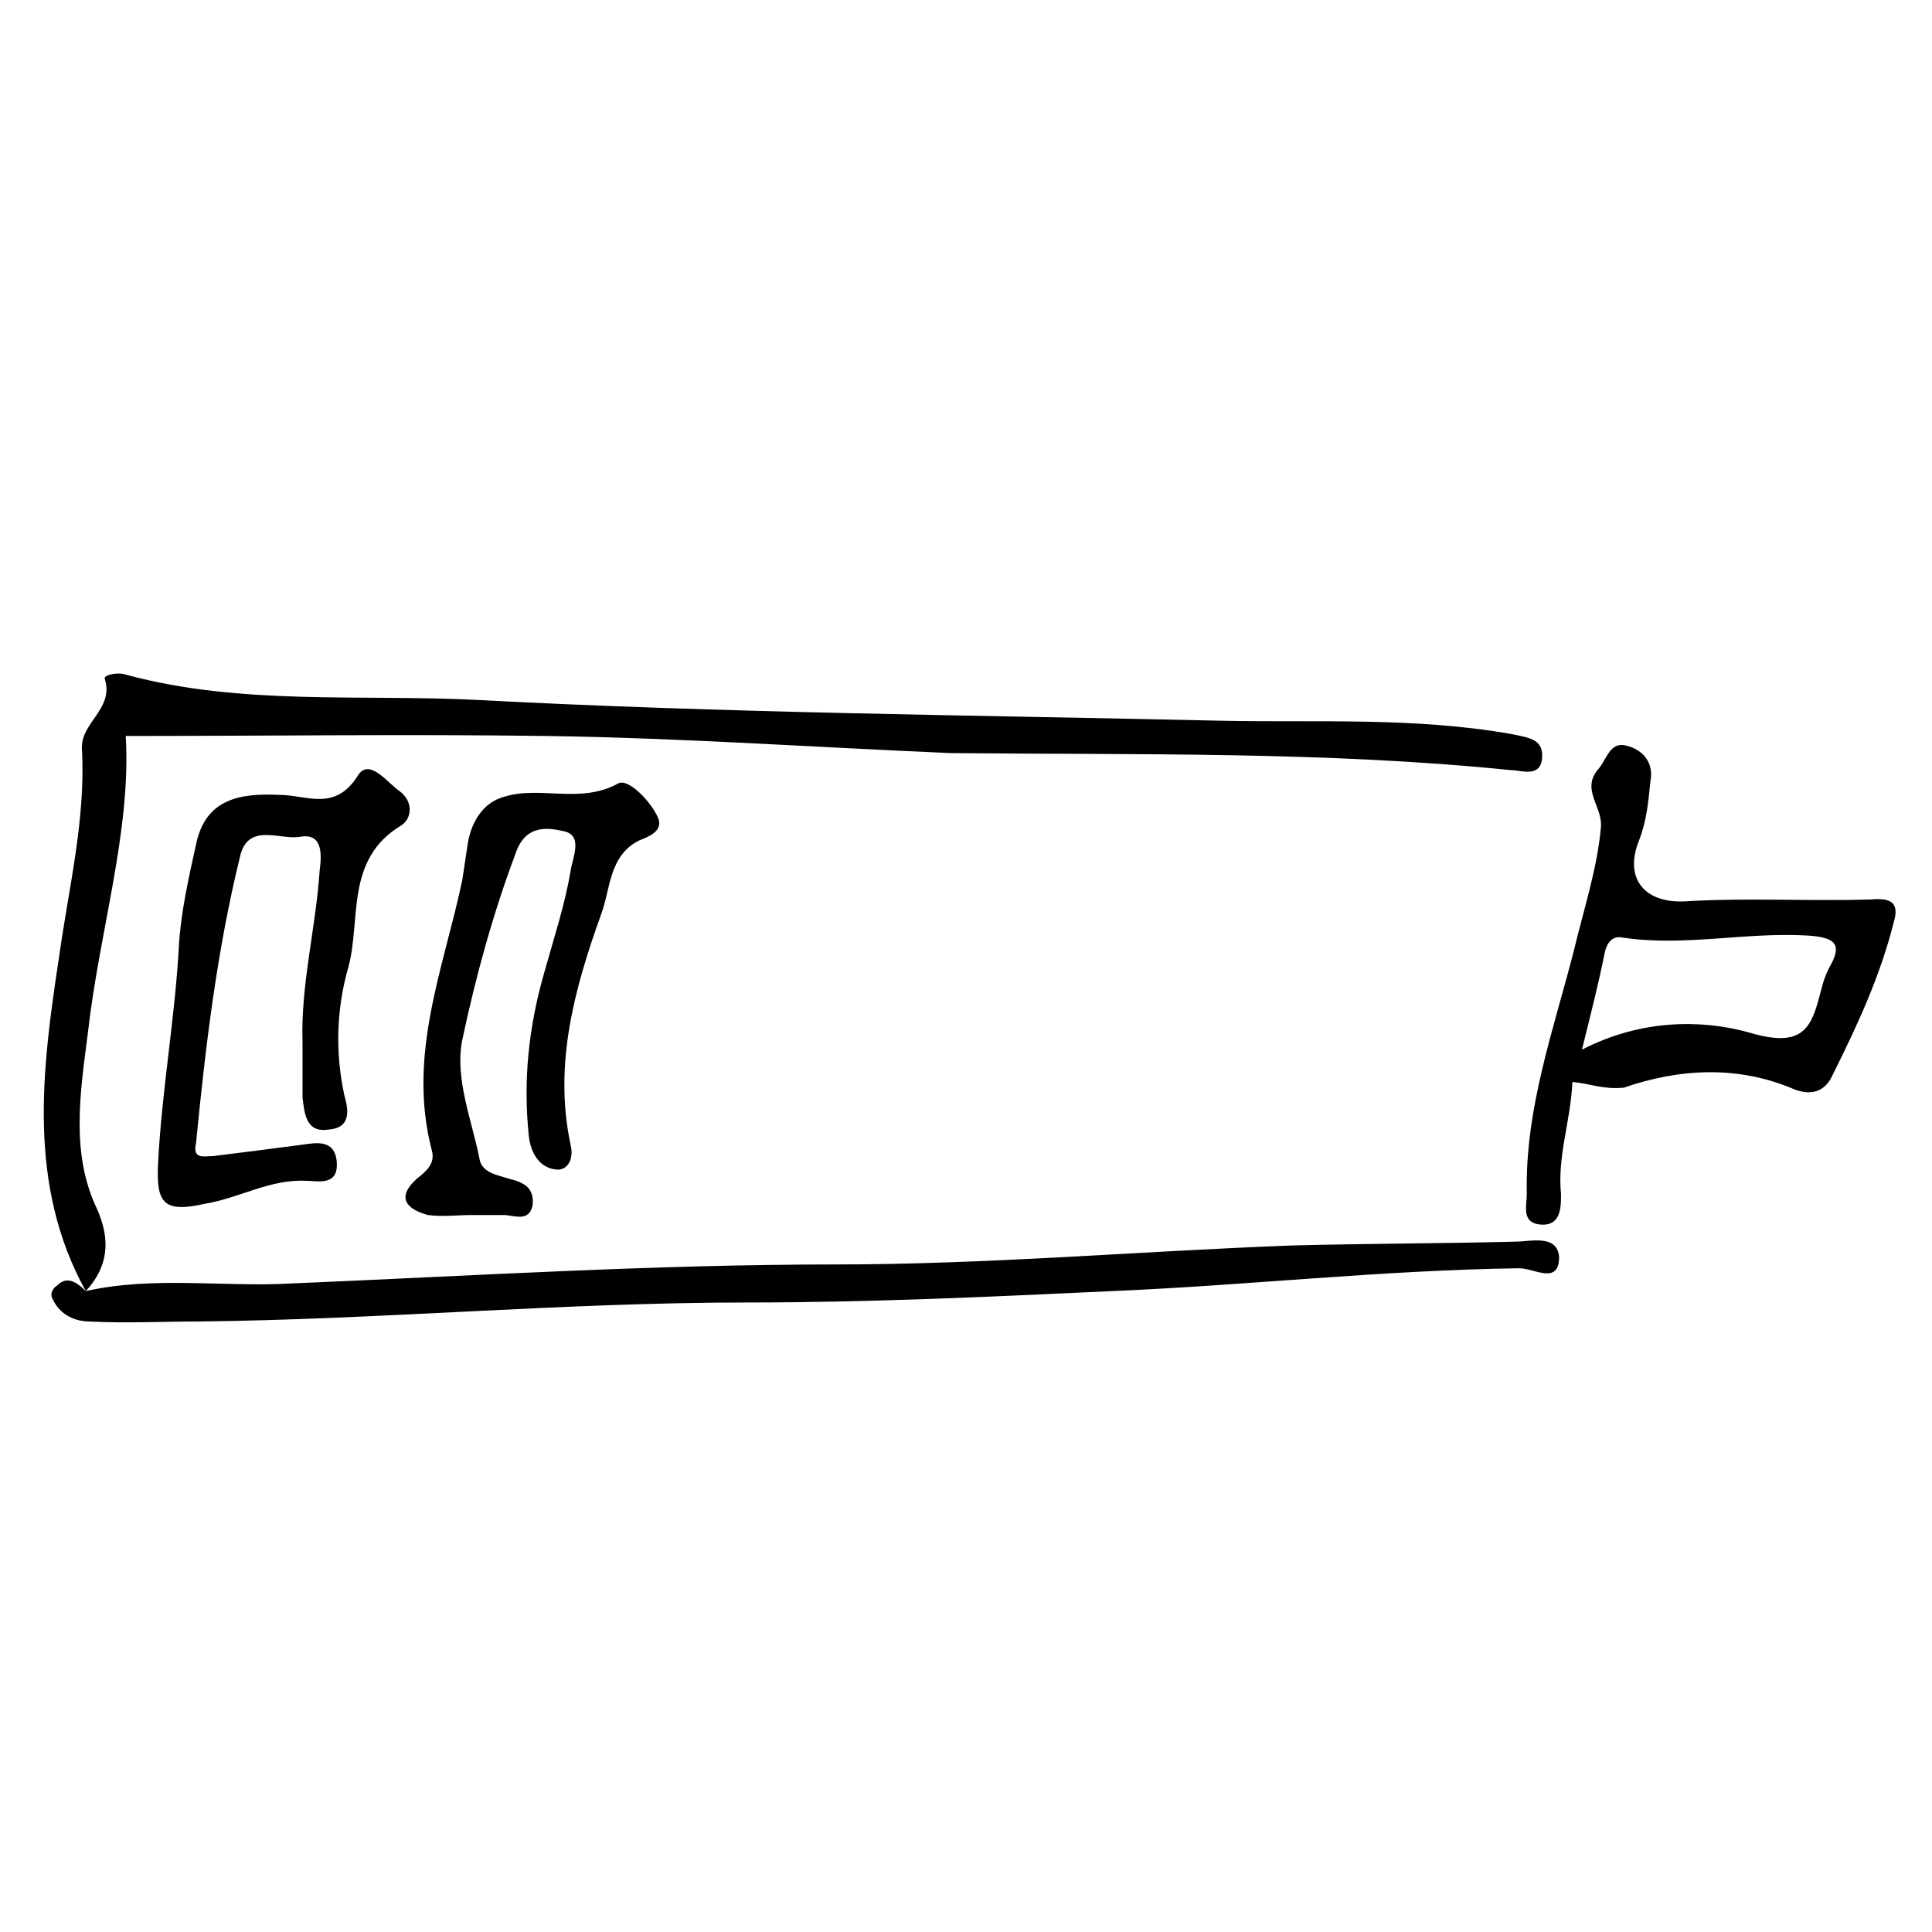
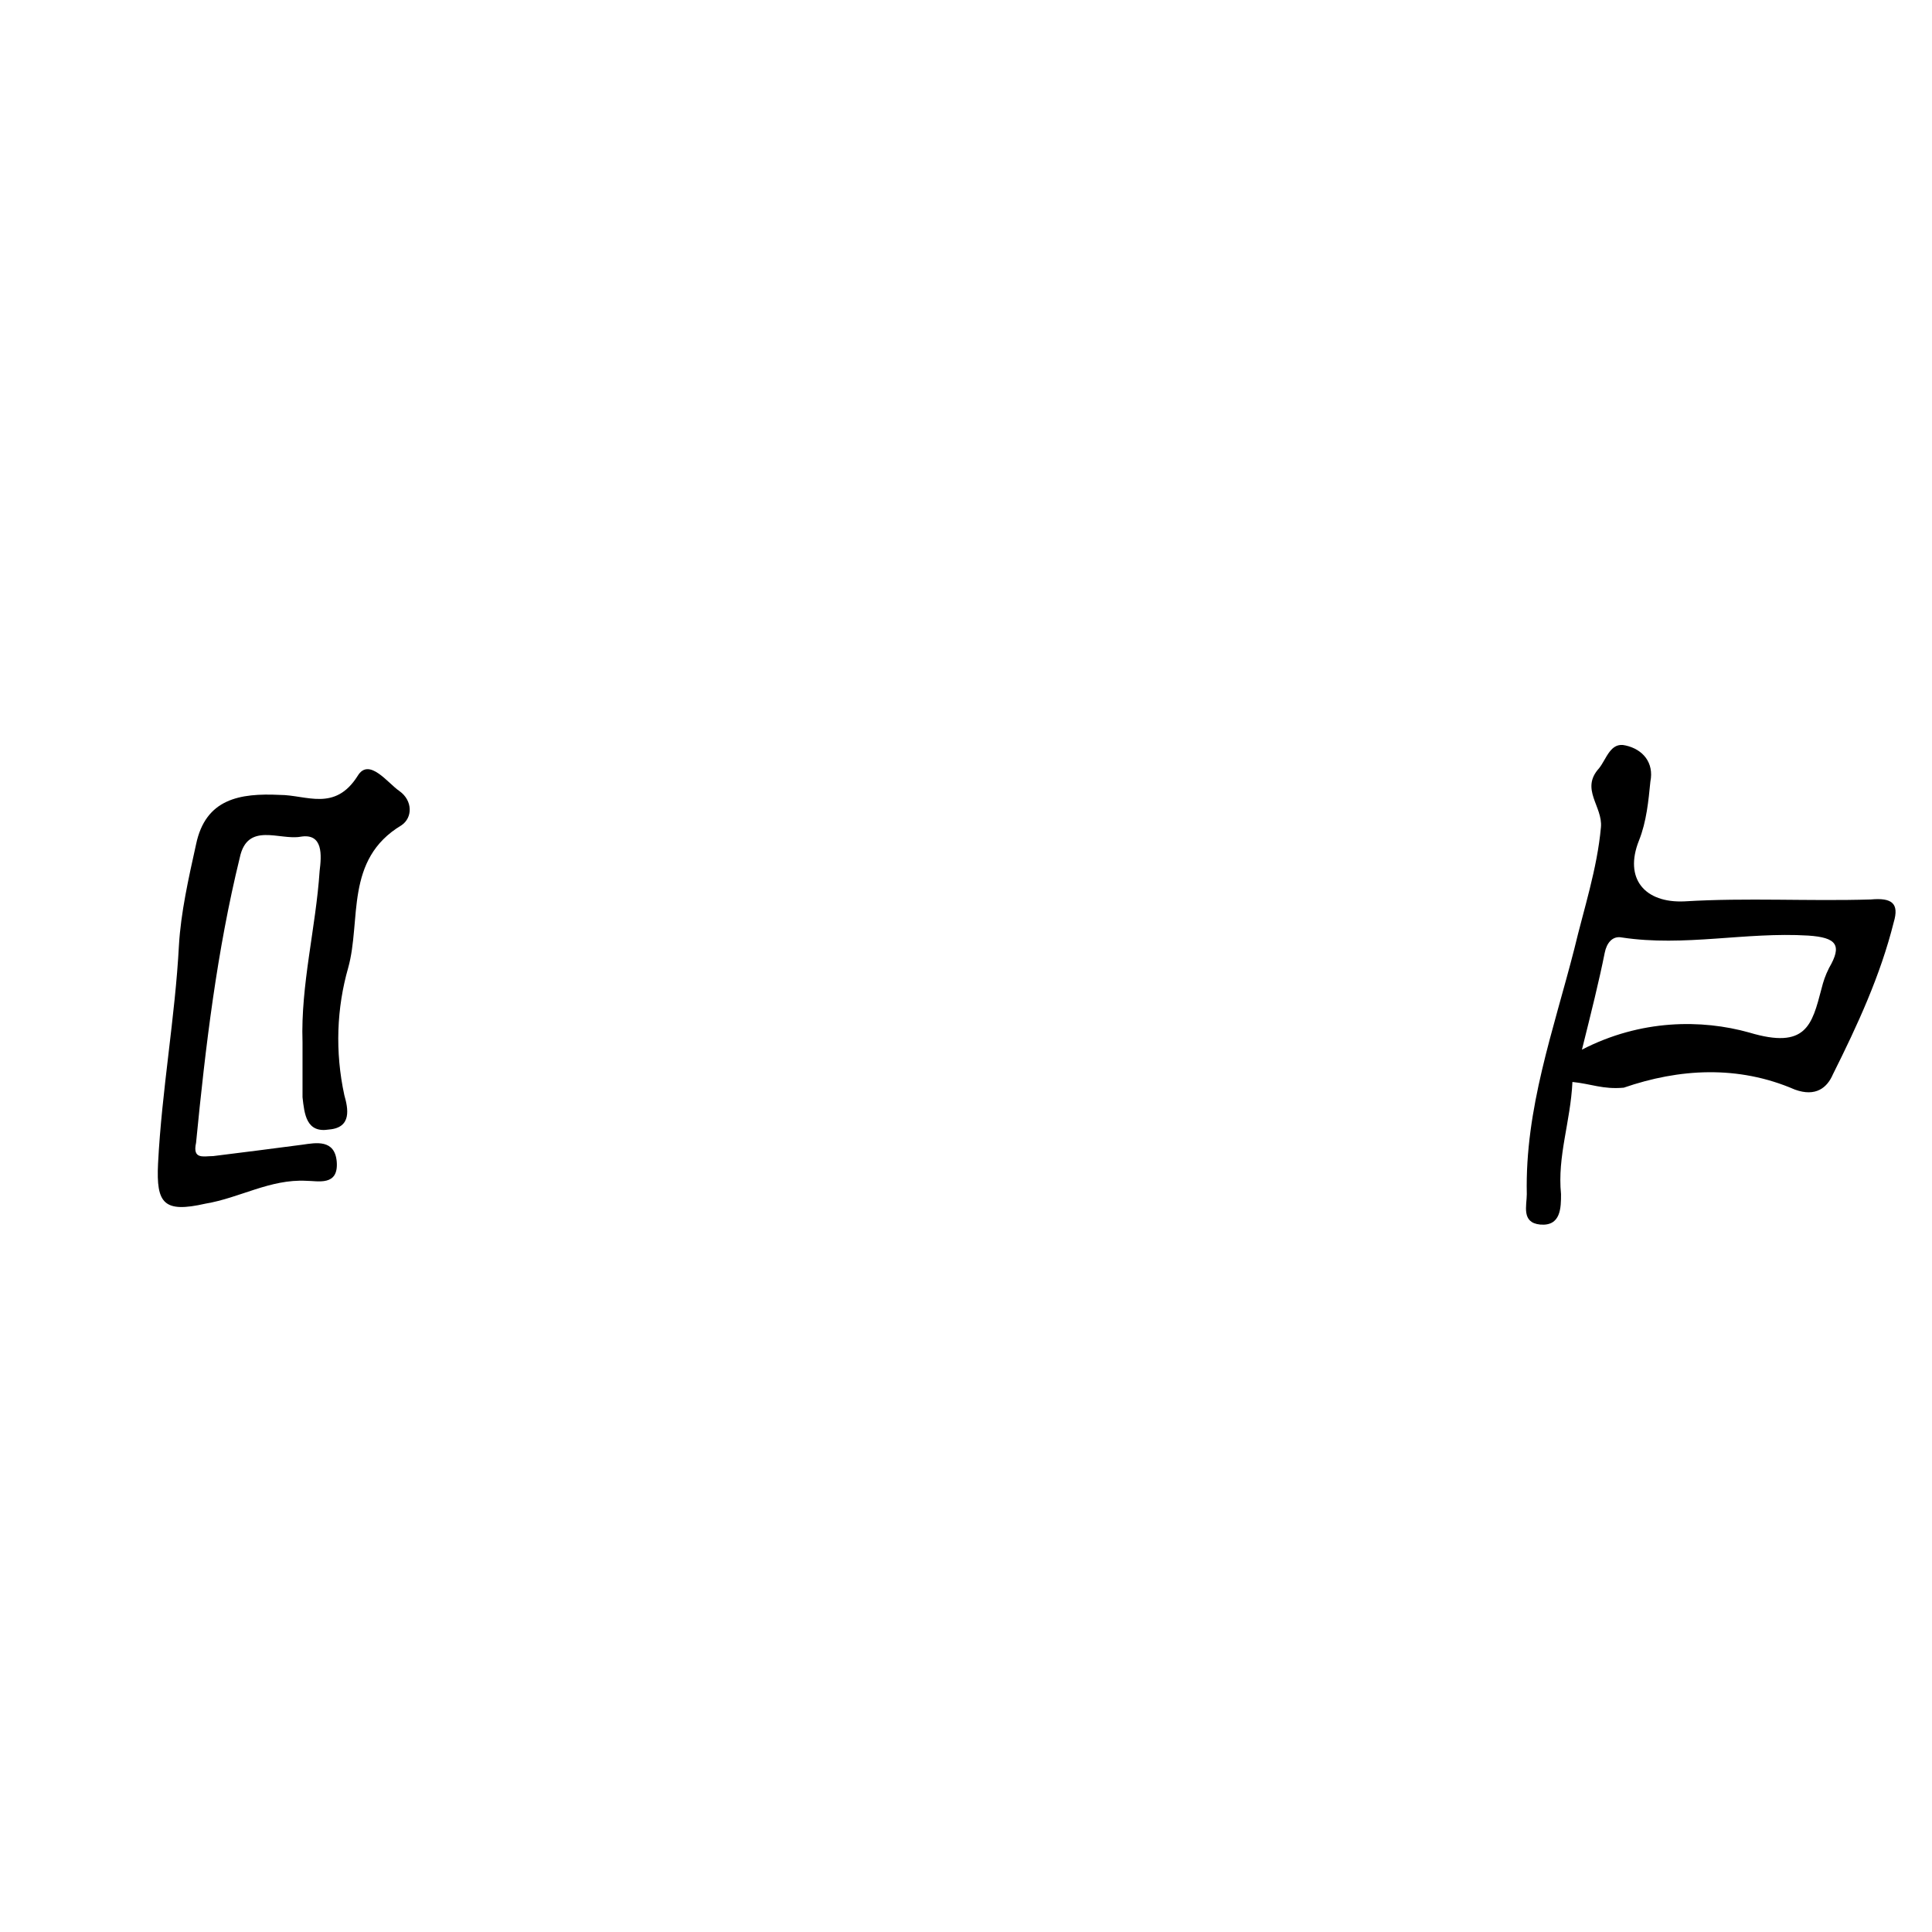
<svg xmlns="http://www.w3.org/2000/svg" fill="#000000" width="800px" height="800px" version="1.1" viewBox="144 144 512 512">
  <g>
-     <path d="m166.73 486.15c-15.617-28.215-11.586-58.945-7.055-88.672 2.519-18.137 7.055-36.273 6.047-54.914-0.504-7.055 8.566-10.578 6.047-18.641-0.504-1.008 3.527-2.016 6.047-1.008 30.23 8.062 61.465 5.039 92.195 6.551 66 3.527 132 4.031 198 5.543 25.191 0.504 50.883-1.008 76.578 3.527 5.039 1.008 8.566 1.512 8.062 6.551-0.504 5.039-5.543 3.023-8.062 3.023-49.375-5.039-99.25-4.031-148.62-4.535-35.766-1.516-71.539-4.031-107.31-4.535-36.777-0.504-74.059 0-111.34 0 1.512 25.191-7.055 51.891-10.078 79.098-2.016 15.617-4.535 31.738 2.519 46.352 3.531 8.059 3.027 15.113-3.019 21.66 0.504 0 0 0 0 0z" />
-     <path d="m166.73 486.15s0.504 0 0 0c18.137-4.031 36.273-1.008 54.41-2.016 47.863-2.016 96.227-5.039 144.09-5.039 40.809 0 80.609-3.527 121.42-5.039 19.648-0.504 39.297-0.504 58.945-1.008 4.031 0 11.082-2.016 11.586 4.031 0 7.559-6.551 3.023-10.578 3.023-36.273 0.504-72.043 4.535-107.82 6.047-32.242 1.512-64.488 3.023-96.73 3.023-48.871 0-97.234 4.535-145.6 5.039-9.574 0-19.145 0.504-28.719 0-3.527 0-7.559-1.512-9.574-5.543-1.008-1.512-0.504-3.023 1.008-4.031 2.523-2.516 5.043-1.004 7.562 1.512z" />
    <path d="m560.71 430.73c-0.504 10.578-4.031 19.648-3.023 29.727 0 3.527 0 8.566-5.543 8.062-5.039-0.504-3.527-5.039-3.527-8.062-0.504-22.672 7.055-43.328 12.594-64.992 2.519-10.578 6.047-21.16 7.055-32.242 0.504-5.543-5.543-10.078-0.504-15.617 2.016-2.519 3.023-7.055 7.055-6.047 4.535 1.008 7.559 4.535 6.551 9.574-0.504 5.039-1.008 10.578-3.023 15.617-4.031 10.078 1.512 16.625 12.09 16.121 16.625-1.008 32.746 0 49.375-0.504 5.543-0.504 7.559 1.008 6.047 6.047-3.527 14.105-9.574 27.207-16.121 40.305-1.512 3.527-4.535 6.047-10.078 4.031-15.113-6.551-30.73-5.543-45.344-0.504-5.543 0.5-8.566-1.012-13.602-1.516zm2.519-8.562c15.617-8.062 31.738-8.062 44.336-4.535 15.113 4.535 16.625-2.016 19.145-11.586 0.504-2.016 1.008-3.527 2.016-5.543 3.527-6.047 2.016-8.062-5.543-8.566-16.625-1.008-32.746 3.023-49.375 0.504-2.519-0.504-4.031 1.512-4.535 4.031-1.512 7.555-3.527 15.617-6.043 25.695z" />
    <path d="m224.17 420.15c-0.504-15.117 3.527-30.23 4.535-45.344 0.504-4.031 1.008-10.078-5.039-9.07-5.543 1.008-14.105-4.031-16.121 5.543-6.047 24.688-9.07 49.879-11.586 75.57-1.008 4.535 2.016 3.527 4.531 3.527 8.062-1.008 16.121-2.016 23.68-3.023 3.527-0.504 8.566-1.512 9.07 4.535 0.504 6.551-5.039 5.039-8.062 5.039-9.574-0.504-17.633 4.535-26.703 6.047-11.082 2.519-13.098 0-12.594-10.578 1.008-19.648 4.535-38.793 5.543-57.938 0.504-8.566 2.519-17.633 4.535-26.703 2.519-12.09 11.586-13.602 22.168-13.098 7.055 0 14.609 4.535 20.656-5.039 3.023-5.039 8.062 2.016 11.082 4.031 3.527 2.519 3.527 7.055 0.504 9.07-15.113 9.07-10.578 25.191-14.105 37.785-3.023 10.578-3.527 22.168-1.008 33.754 1.008 3.527 2.016 8.566-4.031 9.07-6.047 1.008-6.551-4.031-7.055-8.566v-14.613z" />
-     <path d="m269.01 466c-4.031 0-7.559 0.504-11.586 0-5.543-1.512-8.566-4.535-3.023-9.574 2.519-2.016 5.039-4.031 4.031-7.559-6.551-25.191 3.023-47.863 8.062-71.539 0.504-3.527 1.008-6.551 1.512-10.078 1.008-5.543 4.031-10.578 9.574-12.09 9.574-3.023 20.152 2.016 30.23-3.527 2.519-1.512 8.566 4.535 10.578 9.07 1.512 3.527-2.519 5.039-5.039 6.047-8.062 4.031-7.559 13.098-10.078 19.648-7.055 19.648-12.594 39.801-8.062 60.961 1.008 4.031-1.008 7.055-4.031 6.551-4.031-0.504-6.551-4.031-7.055-9.07-1.512-14.609 0-28.719 4.031-42.824 2.519-9.07 5.543-18.137 7.055-27.207 0.504-3.527 3.527-9.574-2.016-10.578-4.535-1.008-10.078-1.512-12.594 6.047-6.047 16.121-10.578 32.746-14.105 49.375-2.016 10.078 2.519 21.16 4.535 31.234 0.504 4.031 5.039 4.535 8.062 5.543 4.031 1.008 6.551 2.519 6.047 7.055-1.008 4.535-5.039 2.519-7.559 2.519-3.027-0.004-6.051-0.004-8.57-0.004z" />
  </g>
</svg>